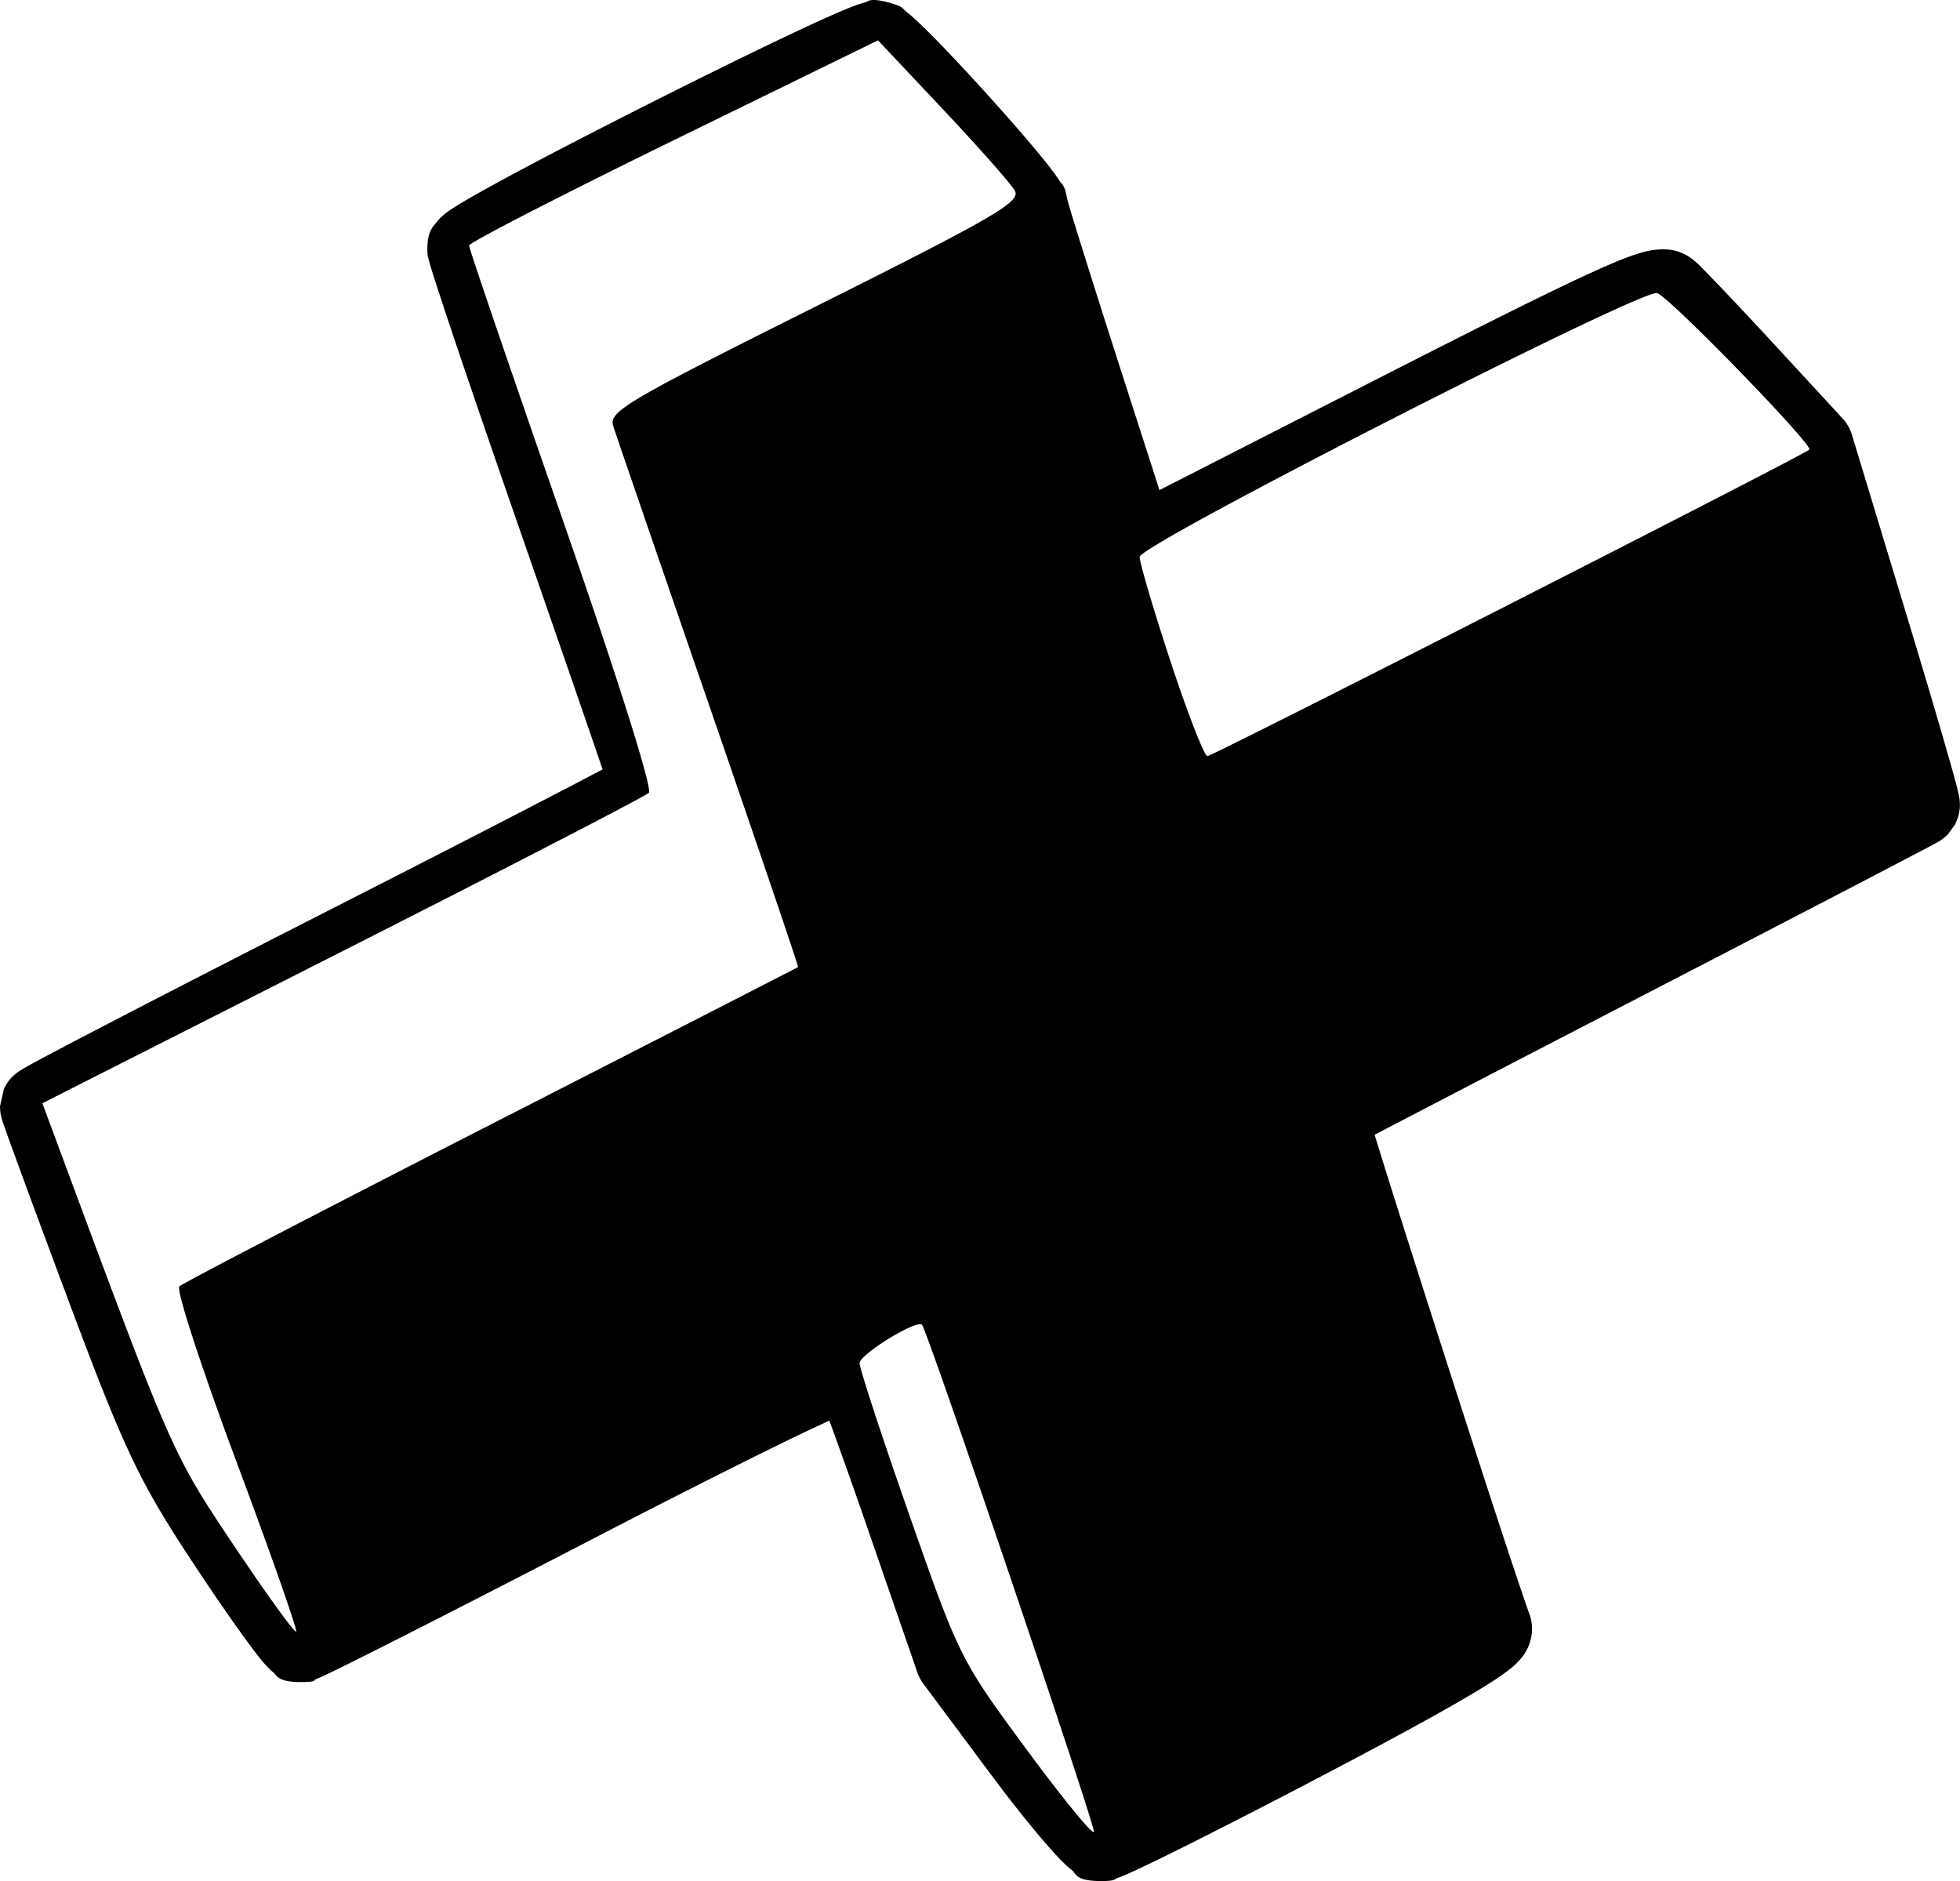
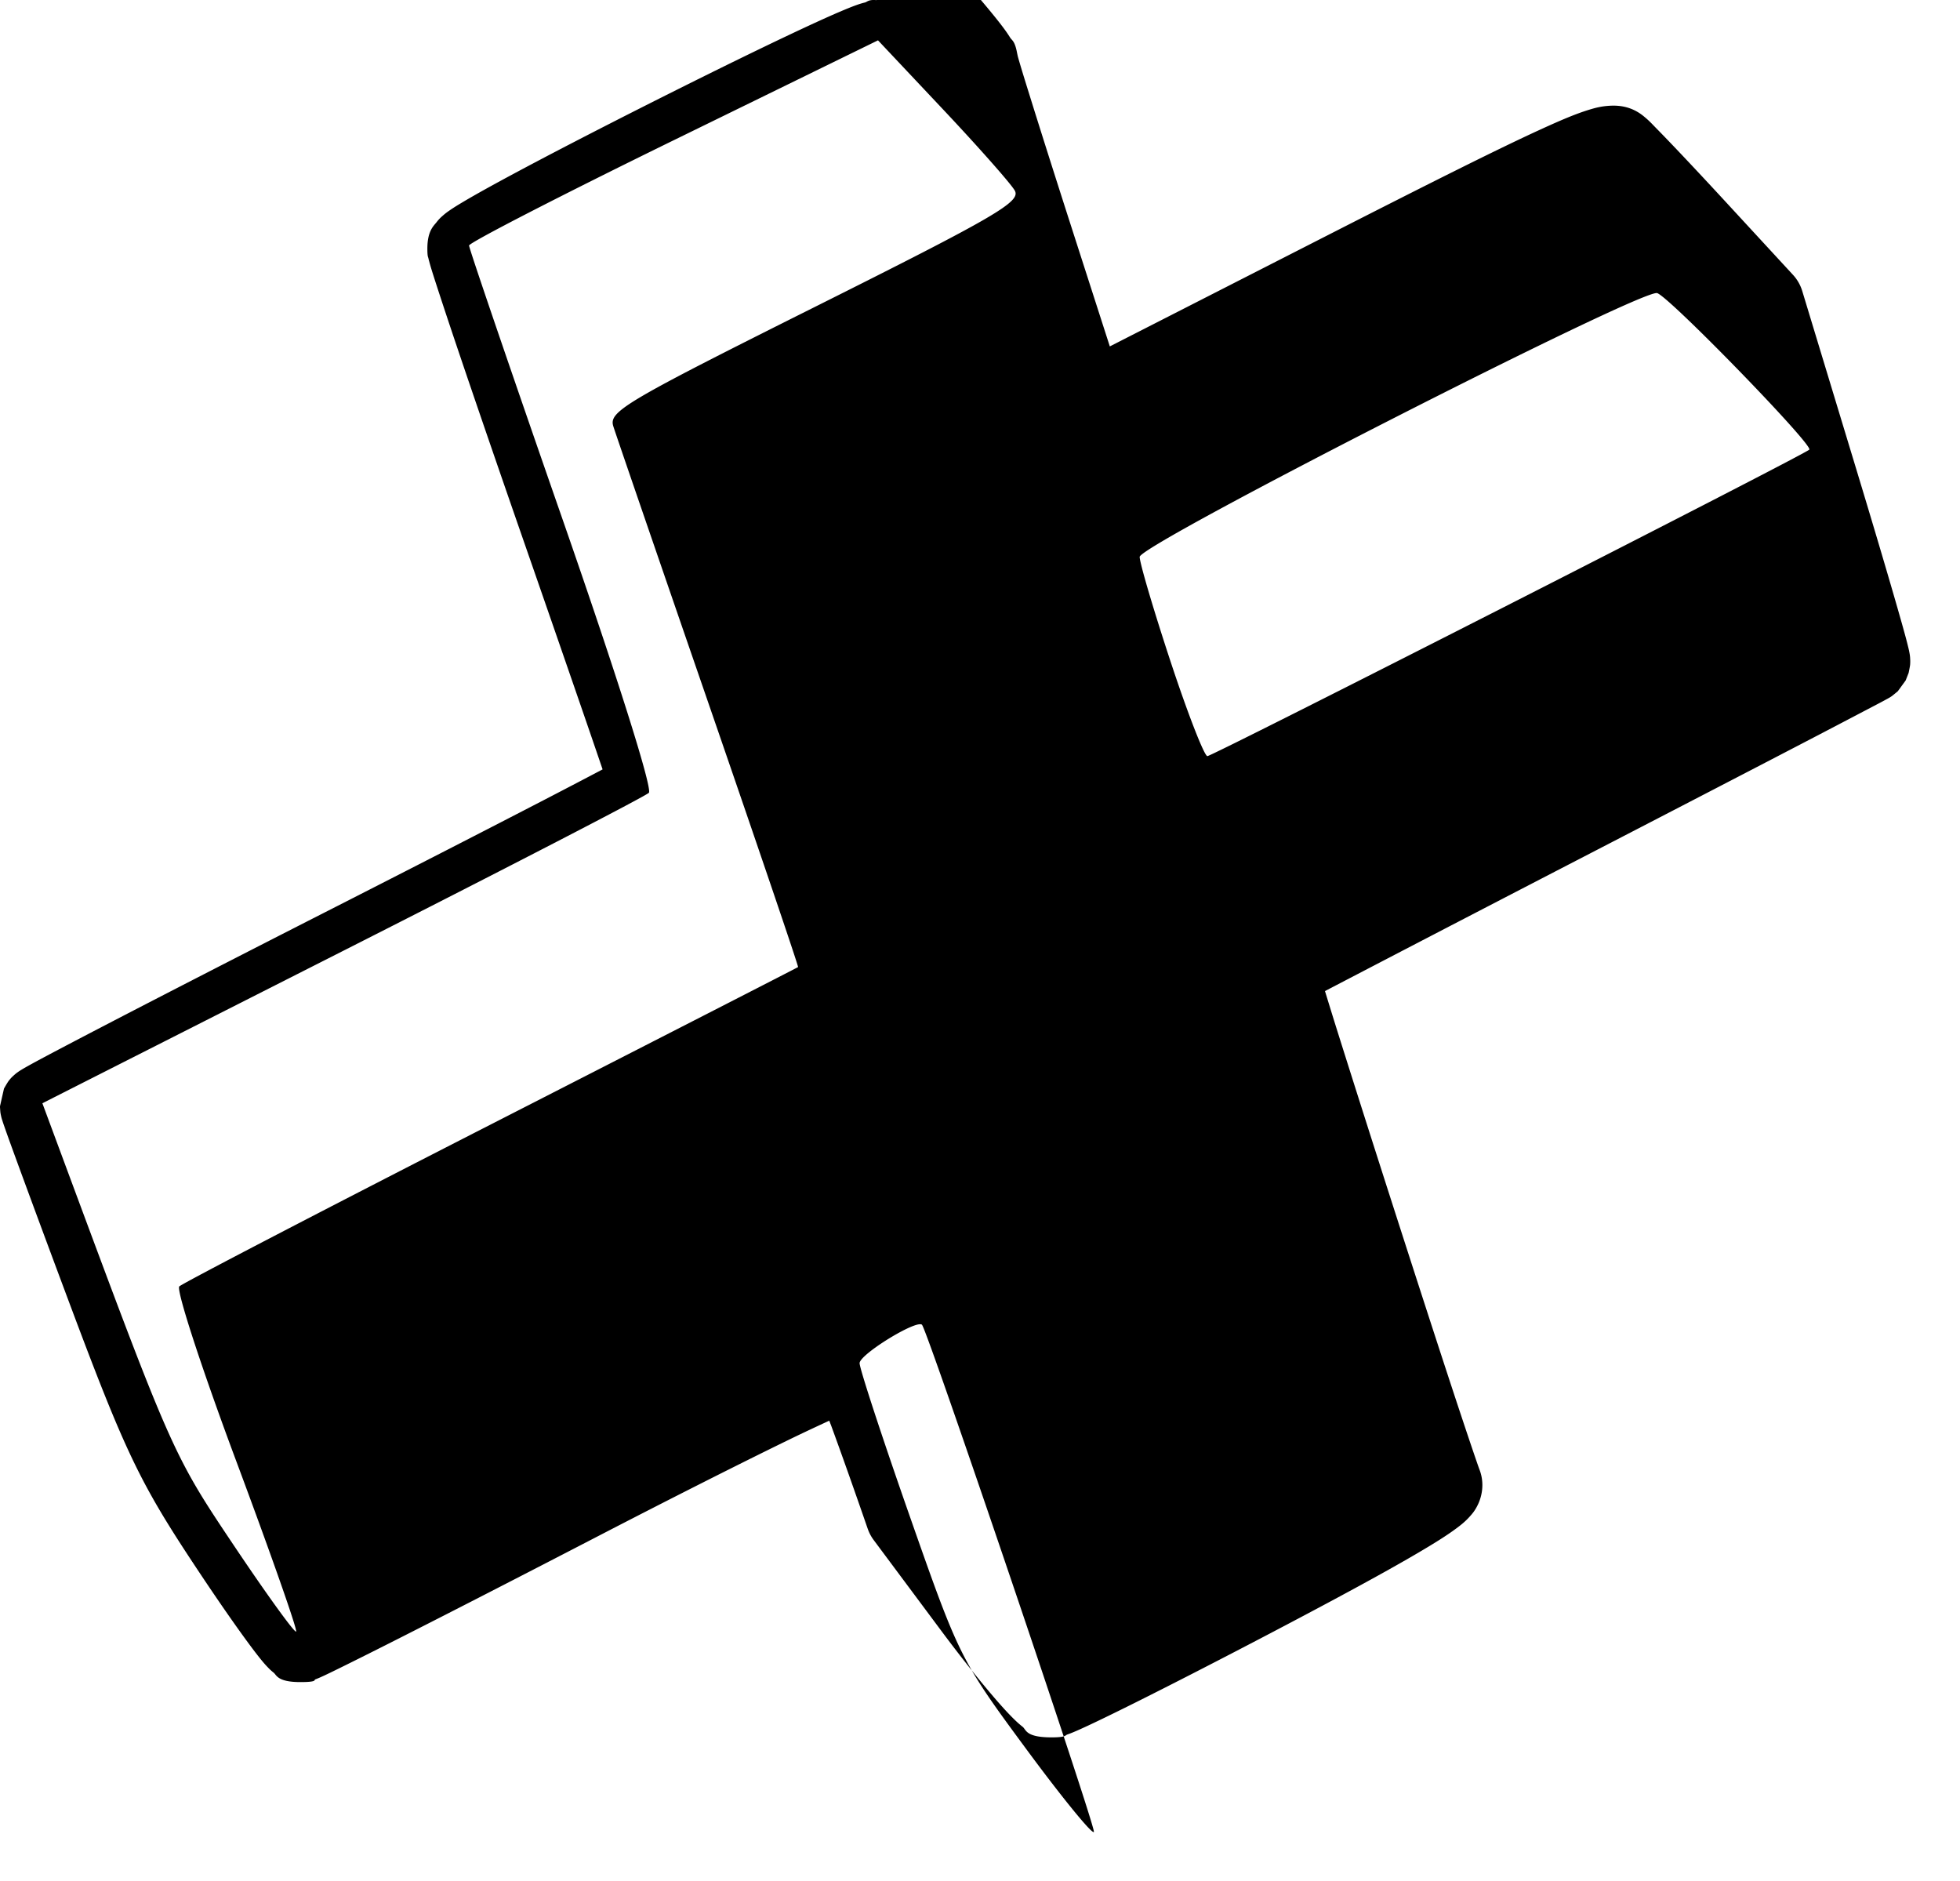
<svg xmlns="http://www.w3.org/2000/svg" height="340.366" viewBox="0 0 93.843 90.055" width="354.684">
-   <path d="m3791.854 1885.725c-.394-.038-.439.082-.56.112-.161.04-.276.078-.398.121-.244.087-.503.194-.813.326-.619.265-1.422.633-2.365 1.079-1.886.892-4.318 2.09-6.734 3.308-2.416 1.218-4.81 2.454-6.619 3.426-.904.486-1.659.904-2.221 1.235-.281.166-.51.304-.723.451-.106.073-.205.142-.351.272-.073.065-.16.139-.291.309-.132.169-.434.41-.434 1.258 0 .385.034.388.049.457.015.069.028.115.041.162.025.094.051.187.084.297.066.219.157.501.271.854.229.705.552 1.684.953 2.873.802 2.379 1.907 5.596 3.121 9.088 1.212 3.485 2.315 6.668 3.113 8.986.32.93.548 1.598.758 2.213-.718.379-1.612.847-2.793 1.459-2.647 1.371-6.303 3.247-10.326 5.295-4.03 2.052-7.693 3.933-10.354 5.314-1.33.691-2.41 1.256-3.166 1.658-.378.201-.673.361-.891.483-.109.061-.195.11-.287.166-.046.028-.089.053-.174.113-.042.03-.09.061-.201.162-.055.05-.128.111-.248.268-.06.079-.218.359-.219.359s-.195.859-.195.859c0 .001.016.251.025.311.01.059.017.095.024.125.013.059.02.089.027.115.015.053.025.083.035.113.019.061.037.116.06.183.047.135.108.312.187.533.159.443.385 1.064.664 1.824.558 1.52 1.325 3.592 2.17 5.852 2.831 7.579 3.486 8.932 6.26 13.111.834 1.257 1.622 2.397 2.238 3.246.308.424.57.773.795 1.051.113.139.212.256.344.392.066.068.134.141.275.252.142.111.175.451 1.279.451.822 0 .641-.101.717-.129.076-.028.119-.047.166-.066.093-.04.18-.081.287-.13.214-.1.494-.237.846-.411.704-.347 1.689-.84 2.892-1.45 2.407-1.22 5.681-2.901 9.248-4.749 3.551-1.839 6.807-3.483 9.178-4.639.842-.41 1.404-.668 1.99-.941.039.105.06.154.102.267.469 1.28 1.088 3.023 1.738 4.905l2.377 6.879a2 2 0 0 0 .285.541l3.219 4.322c.908 1.22 1.786 2.326 2.498 3.158.356.416.665.761.953 1.047.144.143.276.269.459.412.183.143.132.51 1.391.51.699 0 .638-.097.752-.137.114-.04.205-.076.304-.117.199-.083.424-.186.7-.314.55-.257 1.285-.615 2.168-1.055 1.766-.881 4.12-2.087 6.65-3.414 3.219-1.689 5.508-2.934 7.027-3.83.76-.448 1.319-.798 1.767-1.131.224-.167.418-.313.656-.578.119-.133.259-.288.406-.609.147-.32.322-.943.059-1.629-.107-.28-.745-2.165-1.527-4.553-.782-2.388-1.755-5.398-2.703-8.349s-1.869-5.846-2.547-8.002c-.263-.836-.447-1.438-.623-2.01.712-.373 1.605-.837 2.769-1.443 2.574-1.339 6.109-3.174 9.984-5.178 3.878-2.006 7.413-3.838 9.986-5.177 1.287-.669 2.332-1.217 3.062-1.6.365-.191.651-.34.852-.447.101-.053.179-.097.242-.131.032-.017.058-.031.092-.051.017-.01.034-.018.068-.039.017-.011.038-.024.078-.051s.287-.232.287-.232a2 2 0 0 0 .014-.016c0-0.0.369-.508.369-.508 0-0.0.14-.357.141-.358 0-.001.065-.308.072-.398.014-.181 0-.258 0-.324-.01-.131-.022-.185-.031-.236-.019-.103-.034-.169-.053-.248-.038-.158-.085-.343-.148-.575-.126-.464-.309-1.107-.537-1.894-.456-1.575-1.095-3.723-1.808-6.076l-2.588-8.533a2 2 0 0 0 -.443-.775l-3.215-3.486c-.891-.967-1.758-1.892-2.443-2.612-.343-.36-.64-.667-.877-.908-.237-.241-.33-.353-.6-.576-.625-.519-1.266-.535-1.658-.512-.392.024-.677.1-.986.195-.617.19-1.315.484-2.315.942-1.998.914-5.145 2.489-10.223 5.08l-10.393 5.303-1.847-5.738c-.705-2.189-1.351-4.228-1.826-5.746-.237-.759-.434-1.389-.568-1.836-.067-.223-.119-.402-.152-.52-.034-.118-.068-.38-.012 0-.118-.801-.268-.785-.369-.947-.101-.162-.198-.3-.31-.452-.226-.303-.504-.647-.833-1.041-.656-.787-1.504-1.752-2.369-2.707-.865-.955-1.741-1.894-2.459-2.625-.359-.365-.676-.677-.956-.932-.14-.127-.267-.239-.418-.355-.151-.116-.119-.261-.901-.459-.225-.057-.395-.087-.526-.1zm.067 1.924 3.097 3.288c1.703 1.808 3.255 3.563 3.449 3.9.309.537-.862 1.219-9.555 5.568-9.139 4.572-9.889 5.015-9.664 5.723.134.422 2.192 6.41 4.572 13.306 2.38 6.896 4.303 12.558 4.274 12.582-.029.024-6.642 3.411-14.694 7.526-8.052 4.115-14.771 7.608-14.932 7.762-.161.154 1.062 3.906 2.716 8.337 1.655 4.432 2.949 8.116 2.877 8.188-.072.072-1.414-1.785-2.983-4.126-2.922-4.361-2.966-4.461-8.159-18.452l-1.007-2.715 14.359-7.275c7.898-4.001 14.503-7.416 14.678-7.587.188-.184-1.511-5.567-4.145-13.132-2.455-7.051-4.463-12.932-4.463-13.069 0-.137 4.405-2.403 9.79-5.037zm37.302 12.101c.545.133 7.506 7.293 7.287 7.495-.307.284-28.568 14.672-28.818 14.672-.148 0-.939-2.031-1.758-4.512-.819-2.482-1.487-4.744-1.484-5.027.01-.591 23.992-12.819 24.772-12.628zm-35.267 49.365c.033 0 .058.012.073.03.281.32 8.32 24.033 8.229 24.274-.059.156-1.528-1.645-3.265-4.001-3.119-4.23-3.189-4.372-5.556-11.125-1.319-3.762-2.397-7.053-2.397-7.313 0-.397 2.415-1.904 2.916-1.864z" stroke-linecap="round" stroke-linejoin="round" transform="translate(-3749.883 -1885.718)" />
+   <path d="m3791.854 1885.725c-.394-.038-.439.082-.56.112-.161.04-.276.078-.398.121-.244.087-.503.194-.813.326-.619.265-1.422.633-2.365 1.079-1.886.892-4.318 2.09-6.734 3.308-2.416 1.218-4.81 2.454-6.619 3.426-.904.486-1.659.904-2.221 1.235-.281.166-.51.304-.723.451-.106.073-.205.142-.351.272-.073.065-.16.139-.291.309-.132.169-.434.41-.434 1.258 0 .385.034.388.049.457.015.069.028.115.041.162.025.094.051.187.084.297.066.219.157.501.271.854.229.705.552 1.684.953 2.873.802 2.379 1.907 5.596 3.121 9.088 1.212 3.485 2.315 6.668 3.113 8.986.32.93.548 1.598.758 2.213-.718.379-1.612.847-2.793 1.459-2.647 1.371-6.303 3.247-10.326 5.295-4.03 2.052-7.693 3.933-10.354 5.314-1.33.691-2.41 1.256-3.166 1.658-.378.201-.673.361-.891.483-.109.061-.195.11-.287.166-.046.028-.089.053-.174.113-.042.03-.09.061-.201.162-.055.05-.128.111-.248.268-.06.079-.218.359-.219.359s-.195.859-.195.859c0 .001.016.251.025.311.01.059.017.095.024.125.013.059.02.089.027.115.015.053.025.083.035.113.019.061.037.116.06.183.047.135.108.312.187.533.159.443.385 1.064.664 1.824.558 1.52 1.325 3.592 2.17 5.852 2.831 7.579 3.486 8.932 6.26 13.111.834 1.257 1.622 2.397 2.238 3.246.308.424.57.773.795 1.051.113.139.212.256.344.392.066.068.134.141.275.252.142.111.175.451 1.279.451.822 0 .641-.101.717-.129.076-.028.119-.047.166-.066.093-.04.18-.081.287-.13.214-.1.494-.237.846-.411.704-.347 1.689-.84 2.892-1.45 2.407-1.22 5.681-2.901 9.248-4.749 3.551-1.839 6.807-3.483 9.178-4.639.842-.41 1.404-.668 1.99-.941.039.105.06.154.102.267.469 1.28 1.088 3.023 1.738 4.905a2 2 0 0 0 .285.541l3.219 4.322c.908 1.22 1.786 2.326 2.498 3.158.356.416.665.761.953 1.047.144.143.276.269.459.412.183.143.132.51 1.391.51.699 0 .638-.097.752-.137.114-.04.205-.076.304-.117.199-.083.424-.186.7-.314.55-.257 1.285-.615 2.168-1.055 1.766-.881 4.12-2.087 6.65-3.414 3.219-1.689 5.508-2.934 7.027-3.83.76-.448 1.319-.798 1.767-1.131.224-.167.418-.313.656-.578.119-.133.259-.288.406-.609.147-.32.322-.943.059-1.629-.107-.28-.745-2.165-1.527-4.553-.782-2.388-1.755-5.398-2.703-8.349s-1.869-5.846-2.547-8.002c-.263-.836-.447-1.438-.623-2.01.712-.373 1.605-.837 2.769-1.443 2.574-1.339 6.109-3.174 9.984-5.178 3.878-2.006 7.413-3.838 9.986-5.177 1.287-.669 2.332-1.217 3.062-1.6.365-.191.651-.34.852-.447.101-.053.179-.097.242-.131.032-.017.058-.031.092-.051.017-.01.034-.018.068-.039.017-.011.038-.024.078-.051s.287-.232.287-.232a2 2 0 0 0 .014-.016c0-0.0.369-.508.369-.508 0-0.0.14-.357.141-.358 0-.001.065-.308.072-.398.014-.181 0-.258 0-.324-.01-.131-.022-.185-.031-.236-.019-.103-.034-.169-.053-.248-.038-.158-.085-.343-.148-.575-.126-.464-.309-1.107-.537-1.894-.456-1.575-1.095-3.723-1.808-6.076l-2.588-8.533a2 2 0 0 0 -.443-.775l-3.215-3.486c-.891-.967-1.758-1.892-2.443-2.612-.343-.36-.64-.667-.877-.908-.237-.241-.33-.353-.6-.576-.625-.519-1.266-.535-1.658-.512-.392.024-.677.1-.986.195-.617.19-1.315.484-2.315.942-1.998.914-5.145 2.489-10.223 5.08l-10.393 5.303-1.847-5.738c-.705-2.189-1.351-4.228-1.826-5.746-.237-.759-.434-1.389-.568-1.836-.067-.223-.119-.402-.152-.52-.034-.118-.068-.38-.012 0-.118-.801-.268-.785-.369-.947-.101-.162-.198-.3-.31-.452-.226-.303-.504-.647-.833-1.041-.656-.787-1.504-1.752-2.369-2.707-.865-.955-1.741-1.894-2.459-2.625-.359-.365-.676-.677-.956-.932-.14-.127-.267-.239-.418-.355-.151-.116-.119-.261-.901-.459-.225-.057-.395-.087-.526-.1zm.067 1.924 3.097 3.288c1.703 1.808 3.255 3.563 3.449 3.9.309.537-.862 1.219-9.555 5.568-9.139 4.572-9.889 5.015-9.664 5.723.134.422 2.192 6.41 4.572 13.306 2.38 6.896 4.303 12.558 4.274 12.582-.029.024-6.642 3.411-14.694 7.526-8.052 4.115-14.771 7.608-14.932 7.762-.161.154 1.062 3.906 2.716 8.337 1.655 4.432 2.949 8.116 2.877 8.188-.072.072-1.414-1.785-2.983-4.126-2.922-4.361-2.966-4.461-8.159-18.452l-1.007-2.715 14.359-7.275c7.898-4.001 14.503-7.416 14.678-7.587.188-.184-1.511-5.567-4.145-13.132-2.455-7.051-4.463-12.932-4.463-13.069 0-.137 4.405-2.403 9.79-5.037zm37.302 12.101c.545.133 7.506 7.293 7.287 7.495-.307.284-28.568 14.672-28.818 14.672-.148 0-.939-2.031-1.758-4.512-.819-2.482-1.487-4.744-1.484-5.027.01-.591 23.992-12.819 24.772-12.628zm-35.267 49.365c.033 0 .058.012.073.03.281.32 8.32 24.033 8.229 24.274-.059.156-1.528-1.645-3.265-4.001-3.119-4.23-3.189-4.372-5.556-11.125-1.319-3.762-2.397-7.053-2.397-7.313 0-.397 2.415-1.904 2.916-1.864z" stroke-linecap="round" stroke-linejoin="round" transform="translate(-3749.883 -1885.718)" />
</svg>